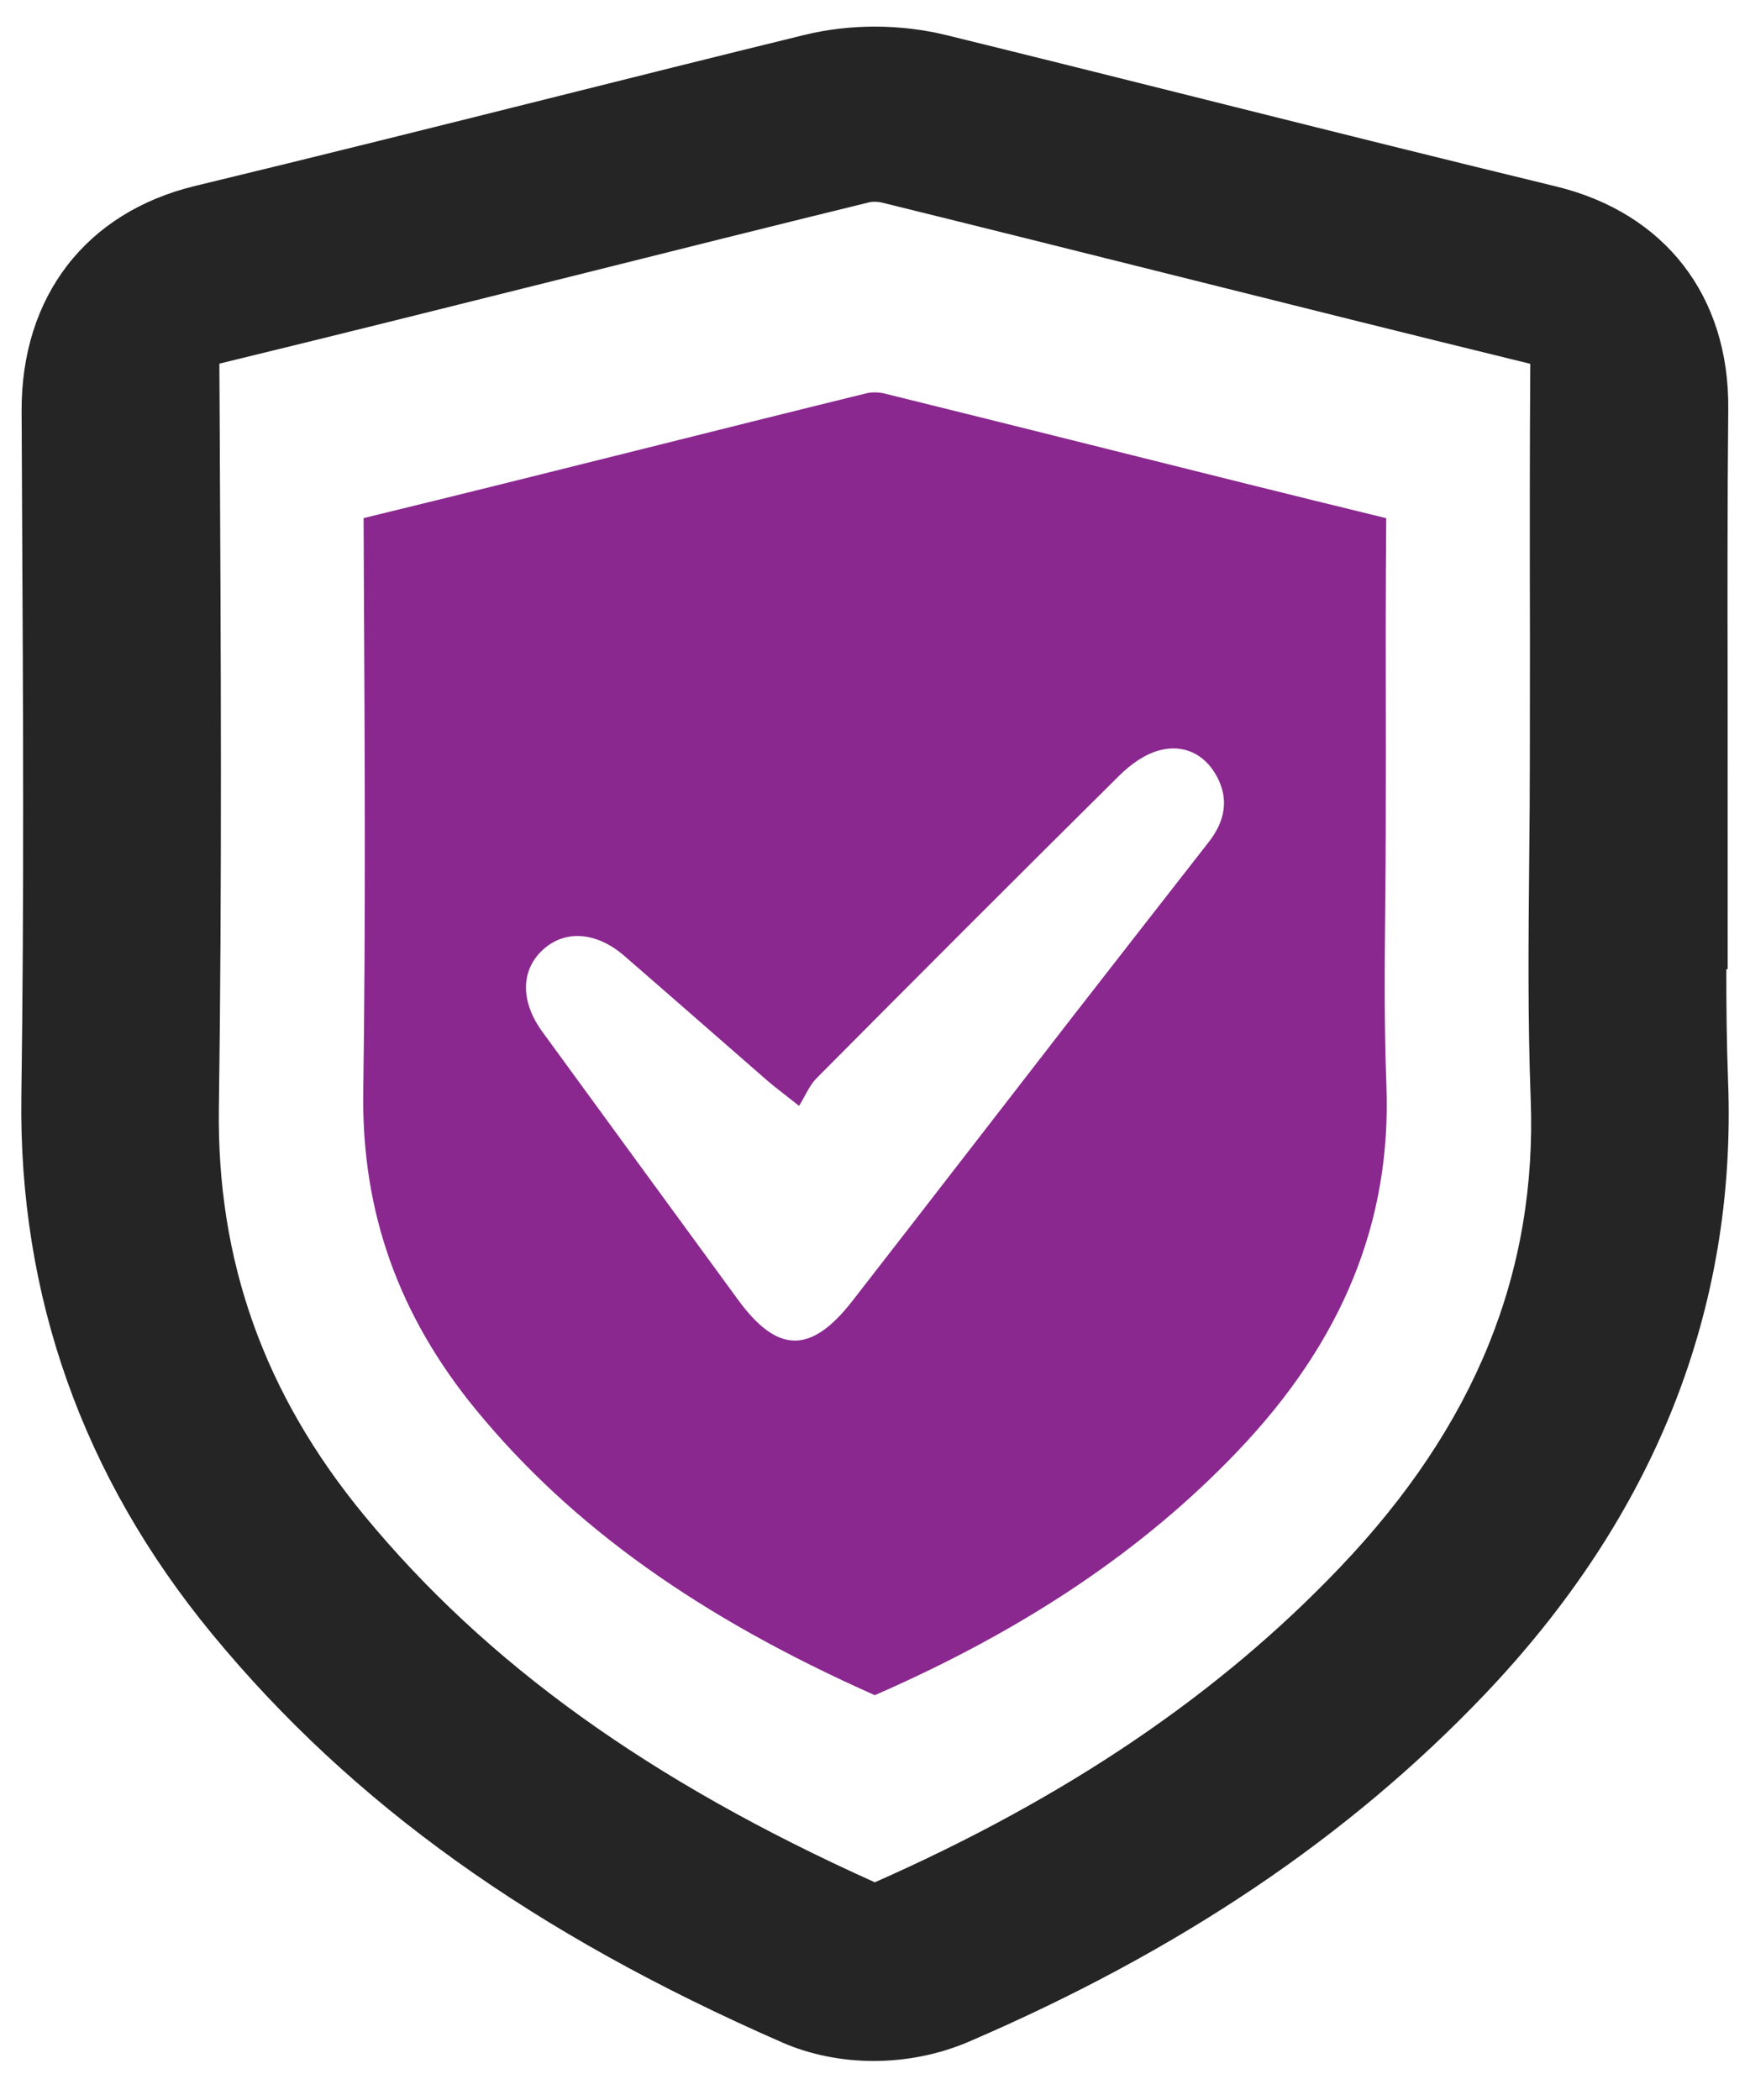
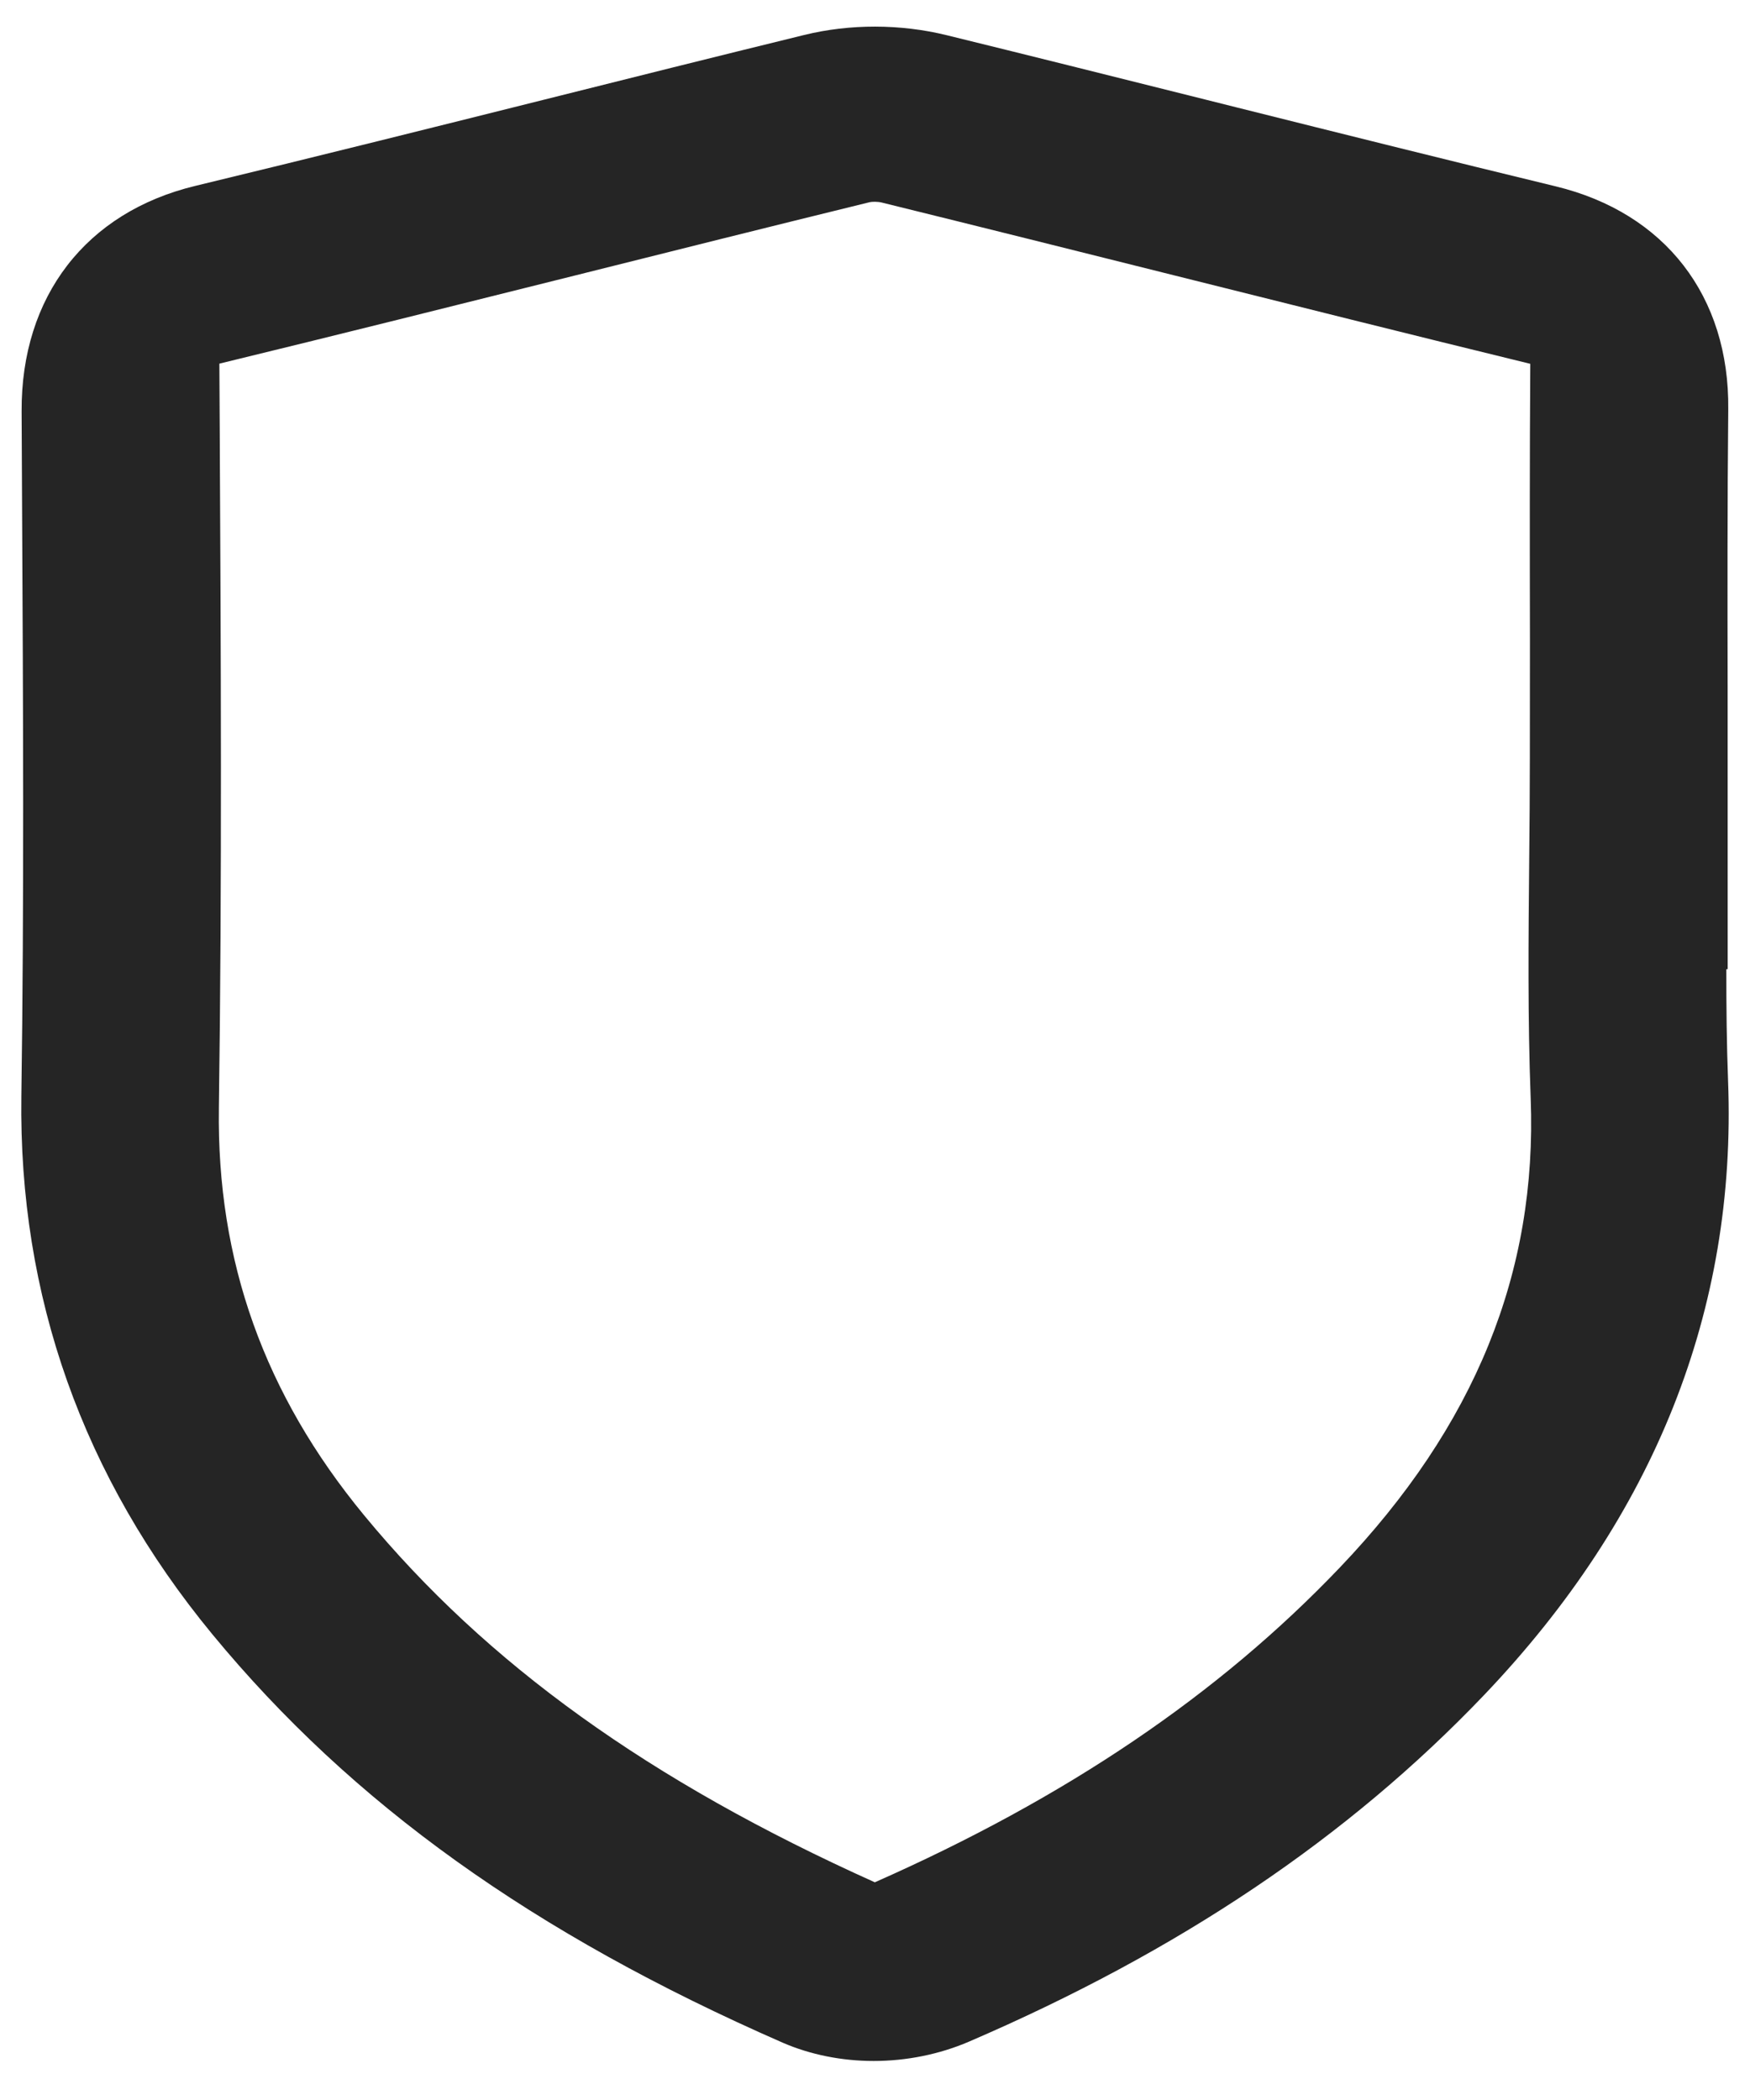
<svg xmlns="http://www.w3.org/2000/svg" width="40" height="48" viewBox="0 0 40 48" fill="none">
-   <path d="M31.689 24.797C31.636 23.426 31.65 22.049 31.662 20.716C31.668 20.117 31.674 19.518 31.674 18.921L31.676 17.369V16.931C31.673 15.266 31.67 13.546 31.685 11.844C29.567 11.329 27.43 10.794 25.36 10.275C23.67 9.852 21.923 9.416 20.206 8.992C20.083 8.963 19.92 8.961 19.81 8.988C18.123 9.402 16.407 9.832 14.747 10.248C12.64 10.775 10.464 11.319 8.311 11.842L8.317 13.268C8.337 17.101 8.359 21.066 8.303 24.971C8.264 27.702 9.113 30.079 10.896 32.244C13.076 34.888 15.971 36.958 19.995 38.747C23.419 37.253 26.136 35.427 28.292 33.167C30.697 30.645 31.808 27.908 31.689 24.797ZM27.631 19.243C26.595 20.573 25.556 21.899 24.523 23.23C22.841 25.398 21.167 27.572 19.482 29.737C18.533 30.955 17.77 30.942 16.868 29.707C15.377 27.666 13.885 25.627 12.397 23.584C11.894 22.894 11.899 22.182 12.403 21.714C12.905 21.247 13.628 21.293 14.268 21.847C15.362 22.795 16.449 23.751 17.541 24.702C17.717 24.854 17.906 24.992 18.265 25.277C18.406 25.049 18.499 24.812 18.664 24.645C20.964 22.33 23.269 20.02 25.588 17.724C25.838 17.476 26.163 17.241 26.493 17.152C27.04 17.005 27.524 17.221 27.808 17.737C28.102 18.27 27.994 18.777 27.631 19.243Z" fill="#8A288F" />
  <path d="M39.499 24.71C39.467 23.871 39.458 23.011 39.459 22.154H39.49L39.489 15.743C39.485 13.646 39.482 11.476 39.503 9.359C39.532 6.771 38.059 4.866 35.561 4.26C33.129 3.671 30.648 3.051 28.25 2.451L27.181 2.183C25.366 1.729 23.491 1.259 21.644 0.806C20.583 0.544 19.423 0.543 18.38 0.8C16.35 1.297 14.33 1.803 12.449 2.275C10.121 2.858 7.223 3.583 4.464 4.249C1.966 4.851 0.482 6.776 0.494 9.399L0.505 11.681C0.528 16.071 0.552 20.61 0.488 25.055C0.424 29.623 1.892 33.76 4.852 37.353C8.045 41.227 12.186 44.193 17.888 46.689C18.518 46.963 19.238 47.108 19.969 47.108C20.721 47.108 21.473 46.956 22.146 46.667C26.957 44.596 30.808 42.005 33.919 38.747C37.821 34.656 39.698 29.934 39.499 24.71ZM30.623 35.831C27.855 38.733 24.375 41.089 19.996 43.024C14.844 40.707 11.125 38.034 8.323 34.636C6.038 31.864 4.953 28.819 5.003 25.326C5.076 20.131 5.048 14.86 5.022 9.763L5.014 8.312C7.729 7.652 10.464 6.967 13.119 6.303C15.332 5.748 17.621 5.175 19.876 4.622C19.927 4.609 20.058 4.606 20.152 4.629C22.385 5.179 24.657 5.748 26.854 6.298C29.511 6.963 32.249 7.649 34.978 8.316C34.963 10.424 34.966 12.545 34.97 14.606C34.97 14.645 34.97 14.684 34.97 14.724L34.968 17.296C34.968 18.089 34.961 18.883 34.953 19.677C34.936 21.448 34.918 23.279 34.987 25.108C35.139 29.087 33.712 32.595 30.623 35.831Z" fill="#252525" />
</svg>